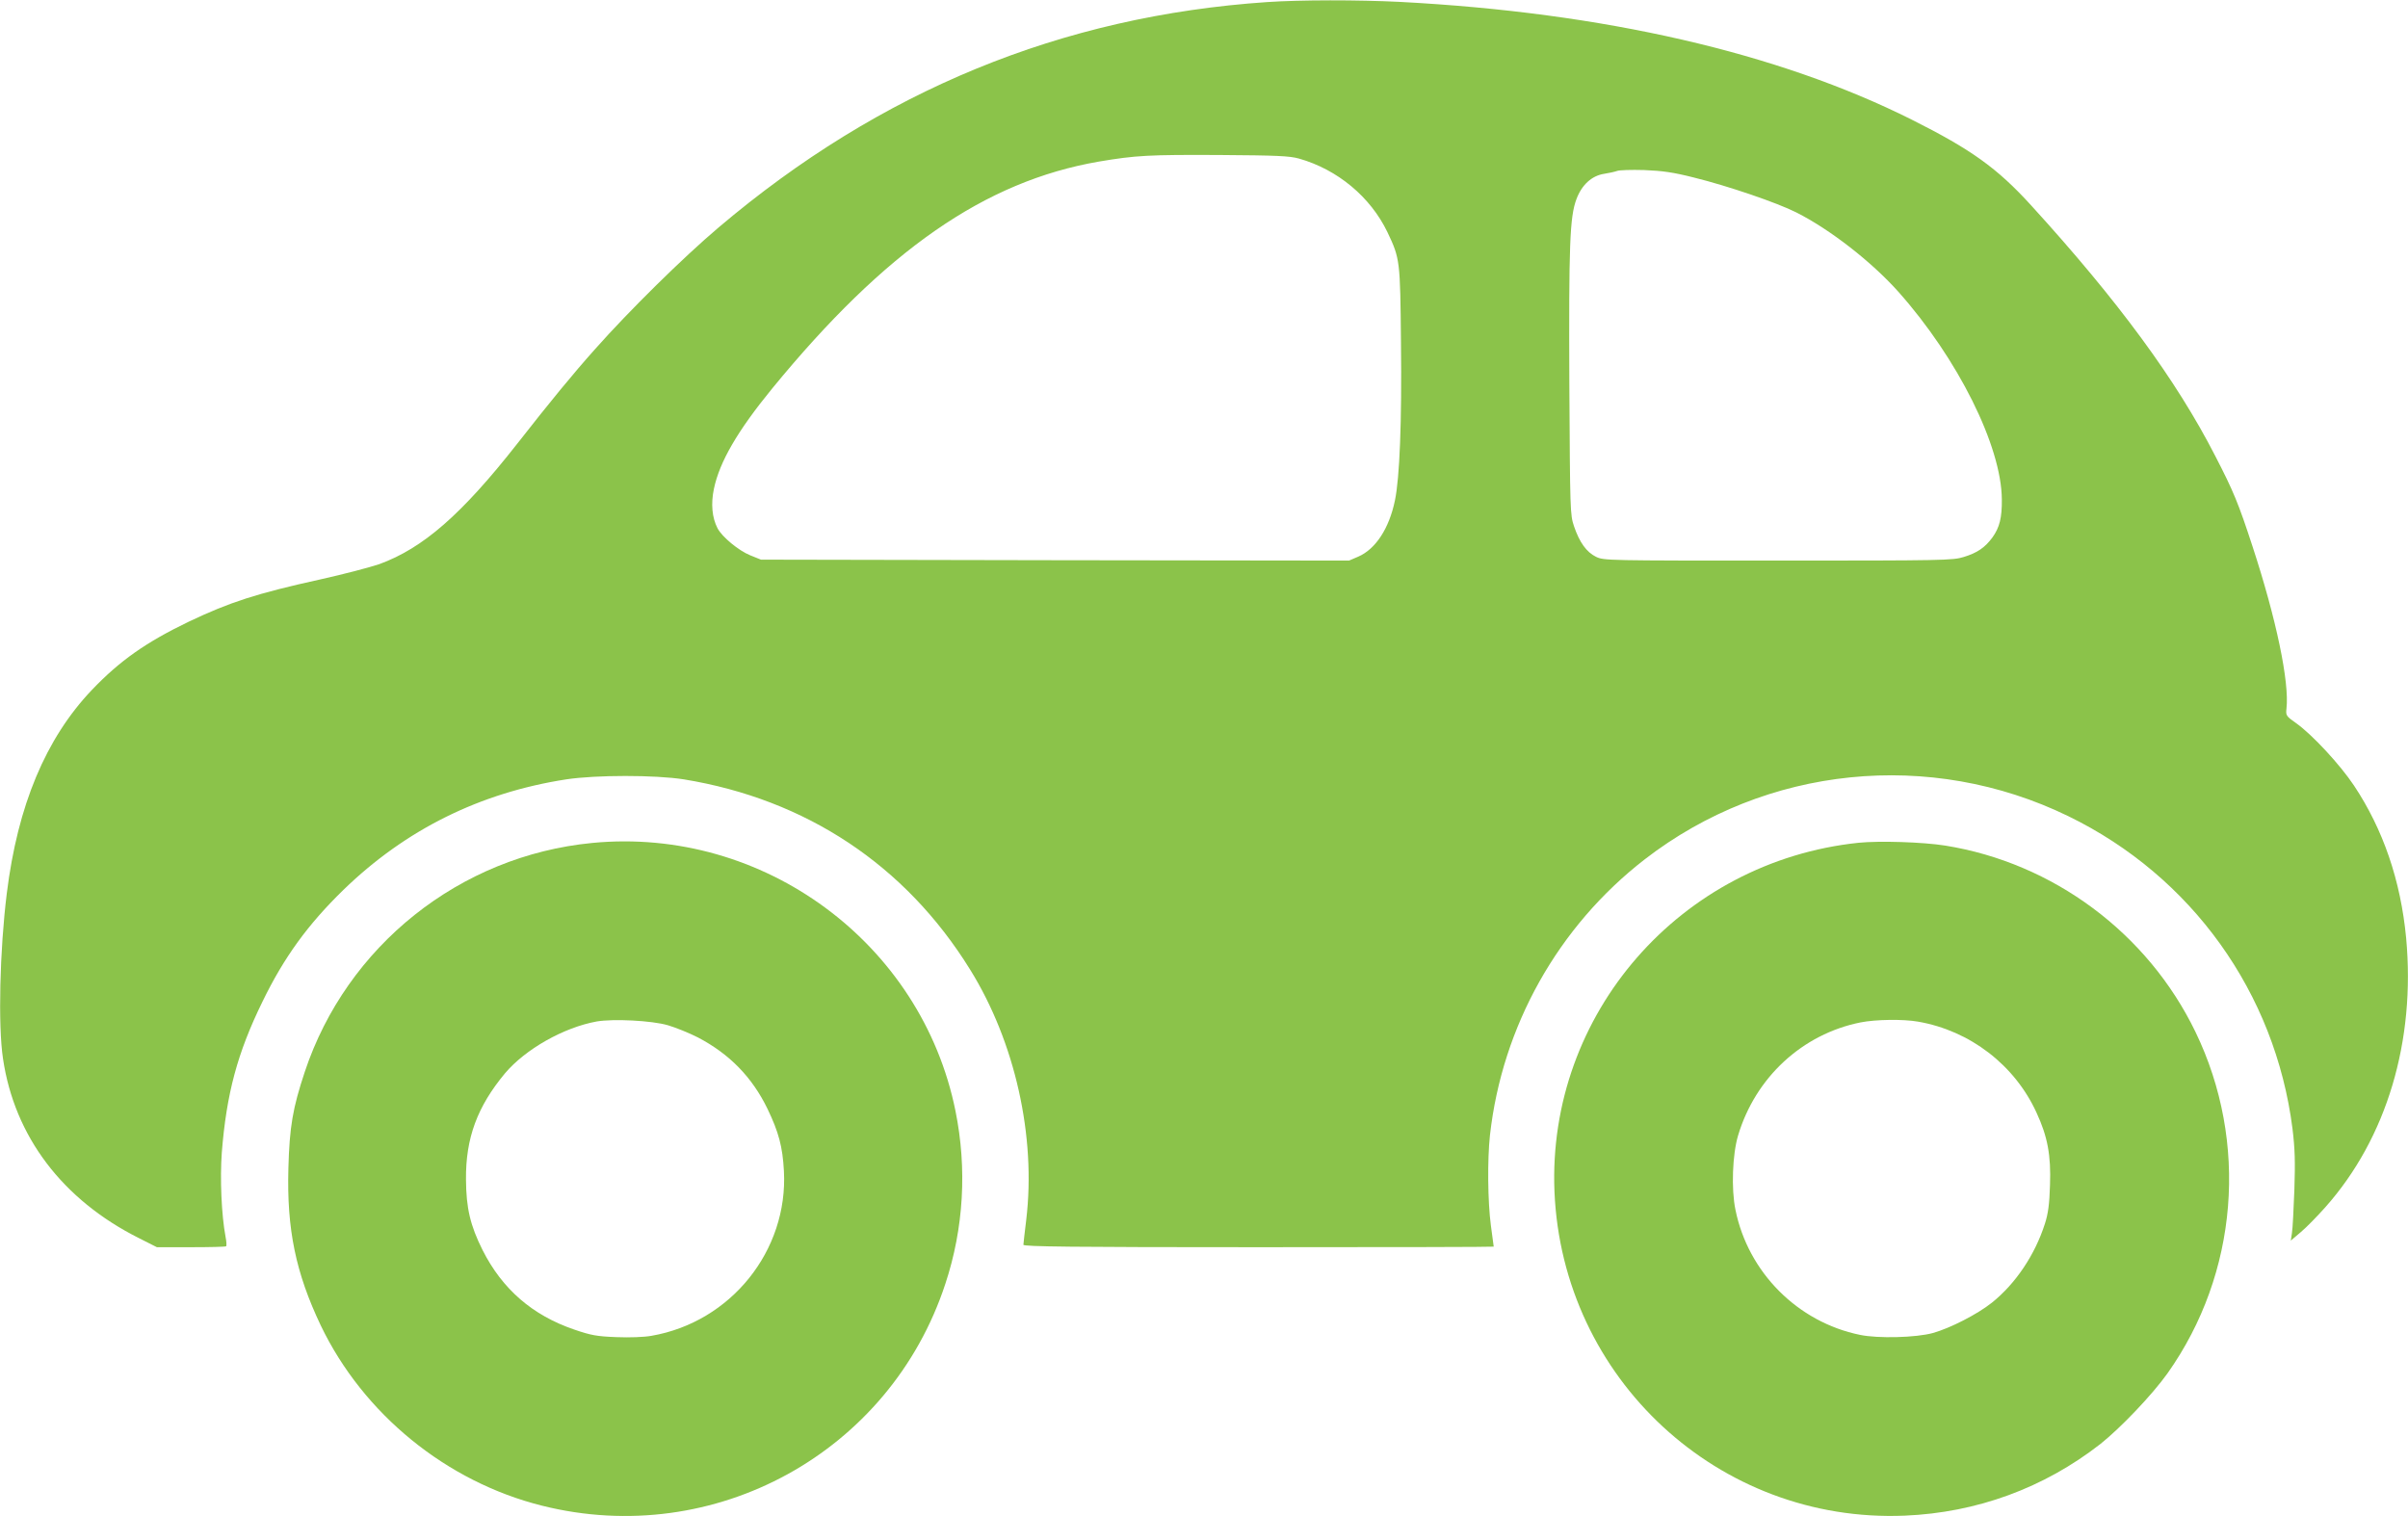
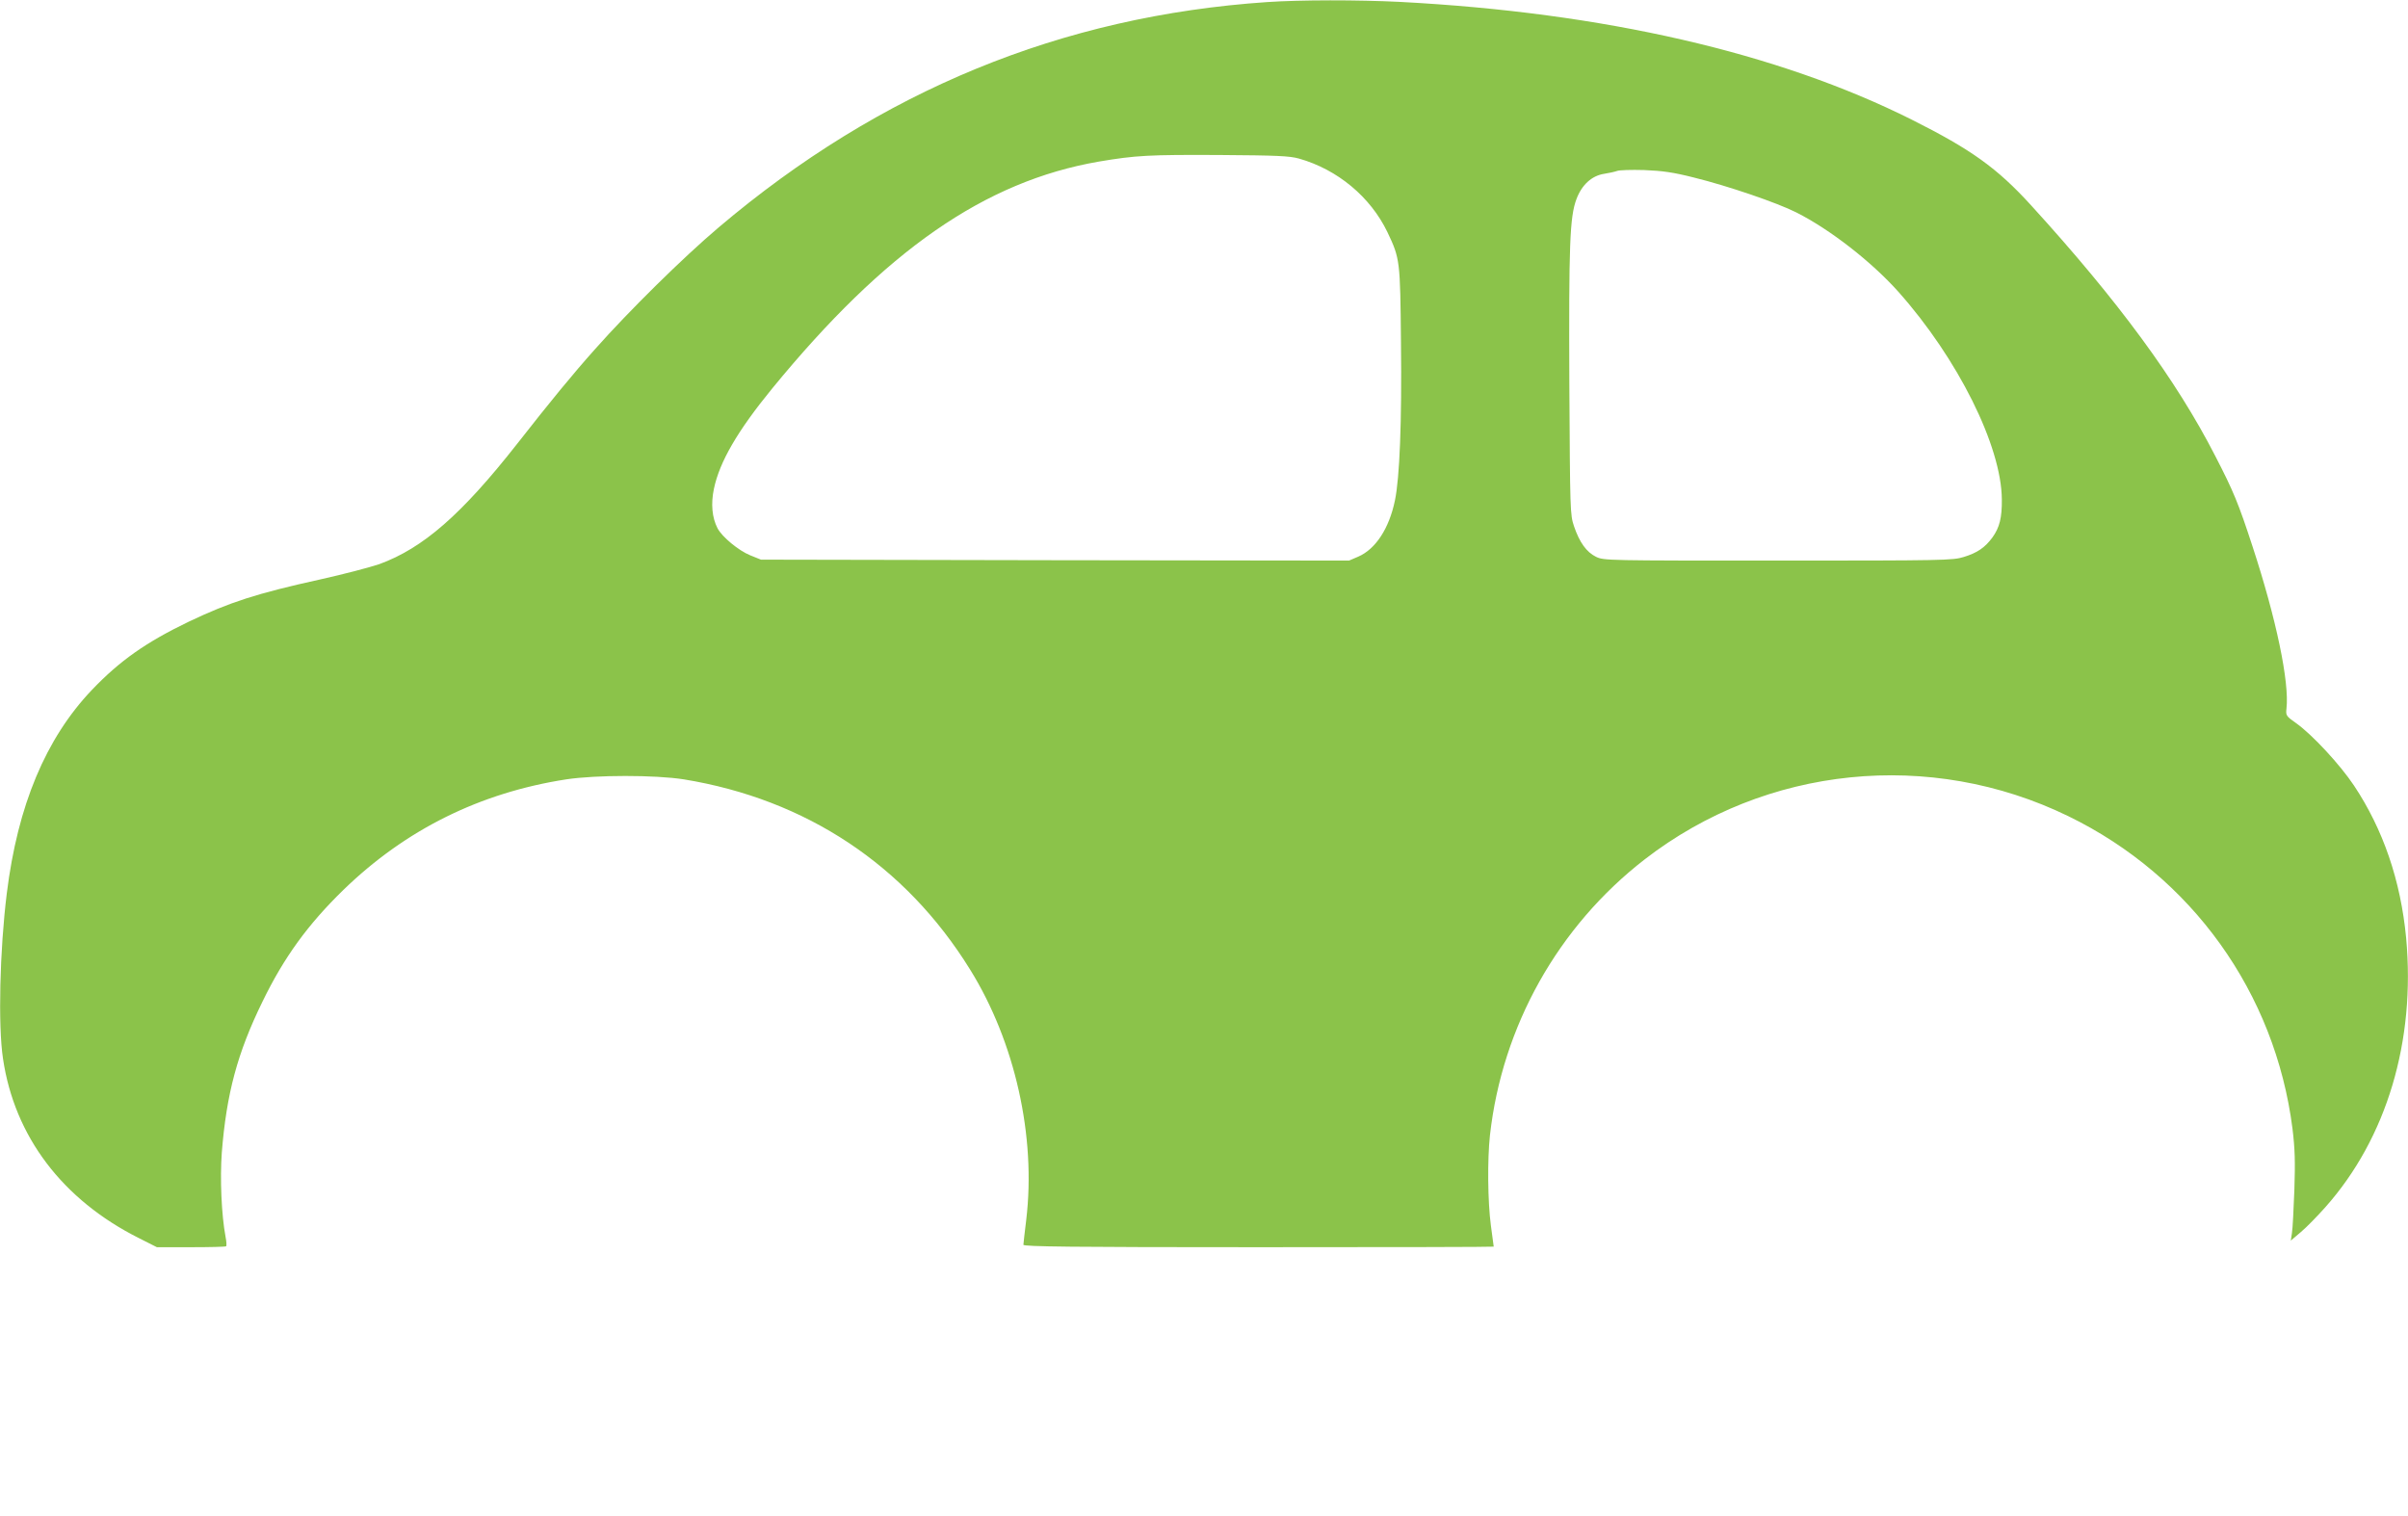
<svg xmlns="http://www.w3.org/2000/svg" version="1.0" width="1280pt" height="806pt" viewBox="0 0 1280 806" preserveAspectRatio="xMidYMid meet">
  <g transform="translate(0,806) scale(0.1,-0.1)" fill="#8bc34a" stroke="none">
    <path d="M6736 8049 c-1092 -74 -2057 -470 -2916 -1198 -188 -159 -476 -443 -656 -646 -119 -133 -241 -282 -414 -503 -296 -377 -501 -556 -734 -641 -47 -16 -187 -53 -313 -81 -340 -75 -481 -121 -698 -224 -229 -110 -368 -208 -517 -364 -245 -258 -394 -613 -452 -1082 -37 -298 -47 -701 -20 -878 61 -413 316 -750 723 -954 l95 -48 181 0 c100 0 184 2 187 5 3 3 2 26 -3 50 -22 118 -30 309 -20 448 25 314 83 530 216 802 115 237 242 411 431 595 330 320 725 516 1184 587 158 24 473 24 625 0 650 -106 1178 -456 1521 -1010 240 -386 352 -889 299 -1332 -8 -66 -15 -126 -15 -132 0 -10 257 -13 1250 -13 688 0 1250 1 1250 3 0 1 -7 52 -15 112 -17 128 -19 351 -5 480 65 580 362 1110 823 1467 644 498 1517 587 2252 229 655 -319 1099 -938 1191 -1661 13 -107 15 -174 10 -325 -4 -104 -9 -208 -13 -230 l-6 -40 54 46 c30 25 88 85 130 132 326 367 480 883 429 1432 -29 304 -122 576 -277 809 -74 111 -222 271 -308 332 -53 37 -55 41 -51 77 16 141 -54 476 -180 861 -75 230 -102 295 -198 481 -208 406 -517 826 -979 1333 -181 199 -320 298 -635 456 -711 356 -1636 569 -2722 626 -221 11 -528 11 -704 -1z m169 -832 c205 -58 380 -204 470 -391 67 -141 68 -150 72 -586 5 -424 -7 -720 -32 -840 -31 -150 -103 -259 -195 -299 l-49 -21 -1563 2 -1563 3 -57 23 c-62 25 -150 98 -174 144 -29 56 -36 130 -19 210 30 143 125 307 309 532 602 735 1130 1102 1737 1207 196 33 265 37 644 35 303 -2 370 -5 420 -19z m2100 -101 c179 -44 442 -134 543 -185 179 -90 400 -262 543 -422 316 -355 548 -820 550 -1104 1 -97 -12 -149 -50 -202 -39 -53 -80 -82 -153 -104 -57 -18 -110 -19 -986 -19 -911 0 -926 0 -968 20 -51 25 -88 77 -117 162 -21 62 -21 79 -25 757 -3 738 2 888 38 983 28 75 81 124 147 134 26 4 57 11 68 15 11 5 76 7 145 5 98 -4 155 -12 265 -40z" />
-     <path d="M3148 3579 c-704 -68 -1305 -547 -1528 -1217 -64 -193 -81 -291 -87 -512 -9 -326 39 -556 172 -836 226 -471 668 -831 1176 -958 917 -230 1850 283 2144 1179 98 296 116 613 54 919 -180 893 -1021 1513 -1931 1425z m402 -969 c41 -12 113 -41 160 -65 168 -88 288 -211 370 -380 59 -123 80 -200 87 -330 23 -423 -282 -803 -704 -876 -38 -7 -117 -10 -187 -7 -105 4 -135 10 -223 40 -223 76 -383 215 -488 423 -65 130 -87 222 -88 375 -2 220 60 387 207 564 109 129 312 244 488 276 89 15 292 5 378 -20z" />
-     <path d="M9880 3580 c-948 -99 -1656 -911 -1617 -1855 42 -994 874 -1763 1862 -1722 383 16 740 147 1040 381 108 86 275 261 357 376 375 530 432 1228 148 1815 -254 525 -756 898 -1330 990 -120 19 -349 26 -460 15z m316 -951 c276 -48 513 -230 629 -483 59 -127 78 -228 72 -386 -3 -102 -10 -152 -27 -205 -53 -166 -156 -319 -282 -420 -78 -62 -221 -135 -313 -161 -90 -25 -293 -30 -388 -10 -332 68 -595 333 -662 665 -23 110 -16 295 14 395 92 308 341 539 651 601 81 16 227 18 306 4z" />
  </g>
</svg>